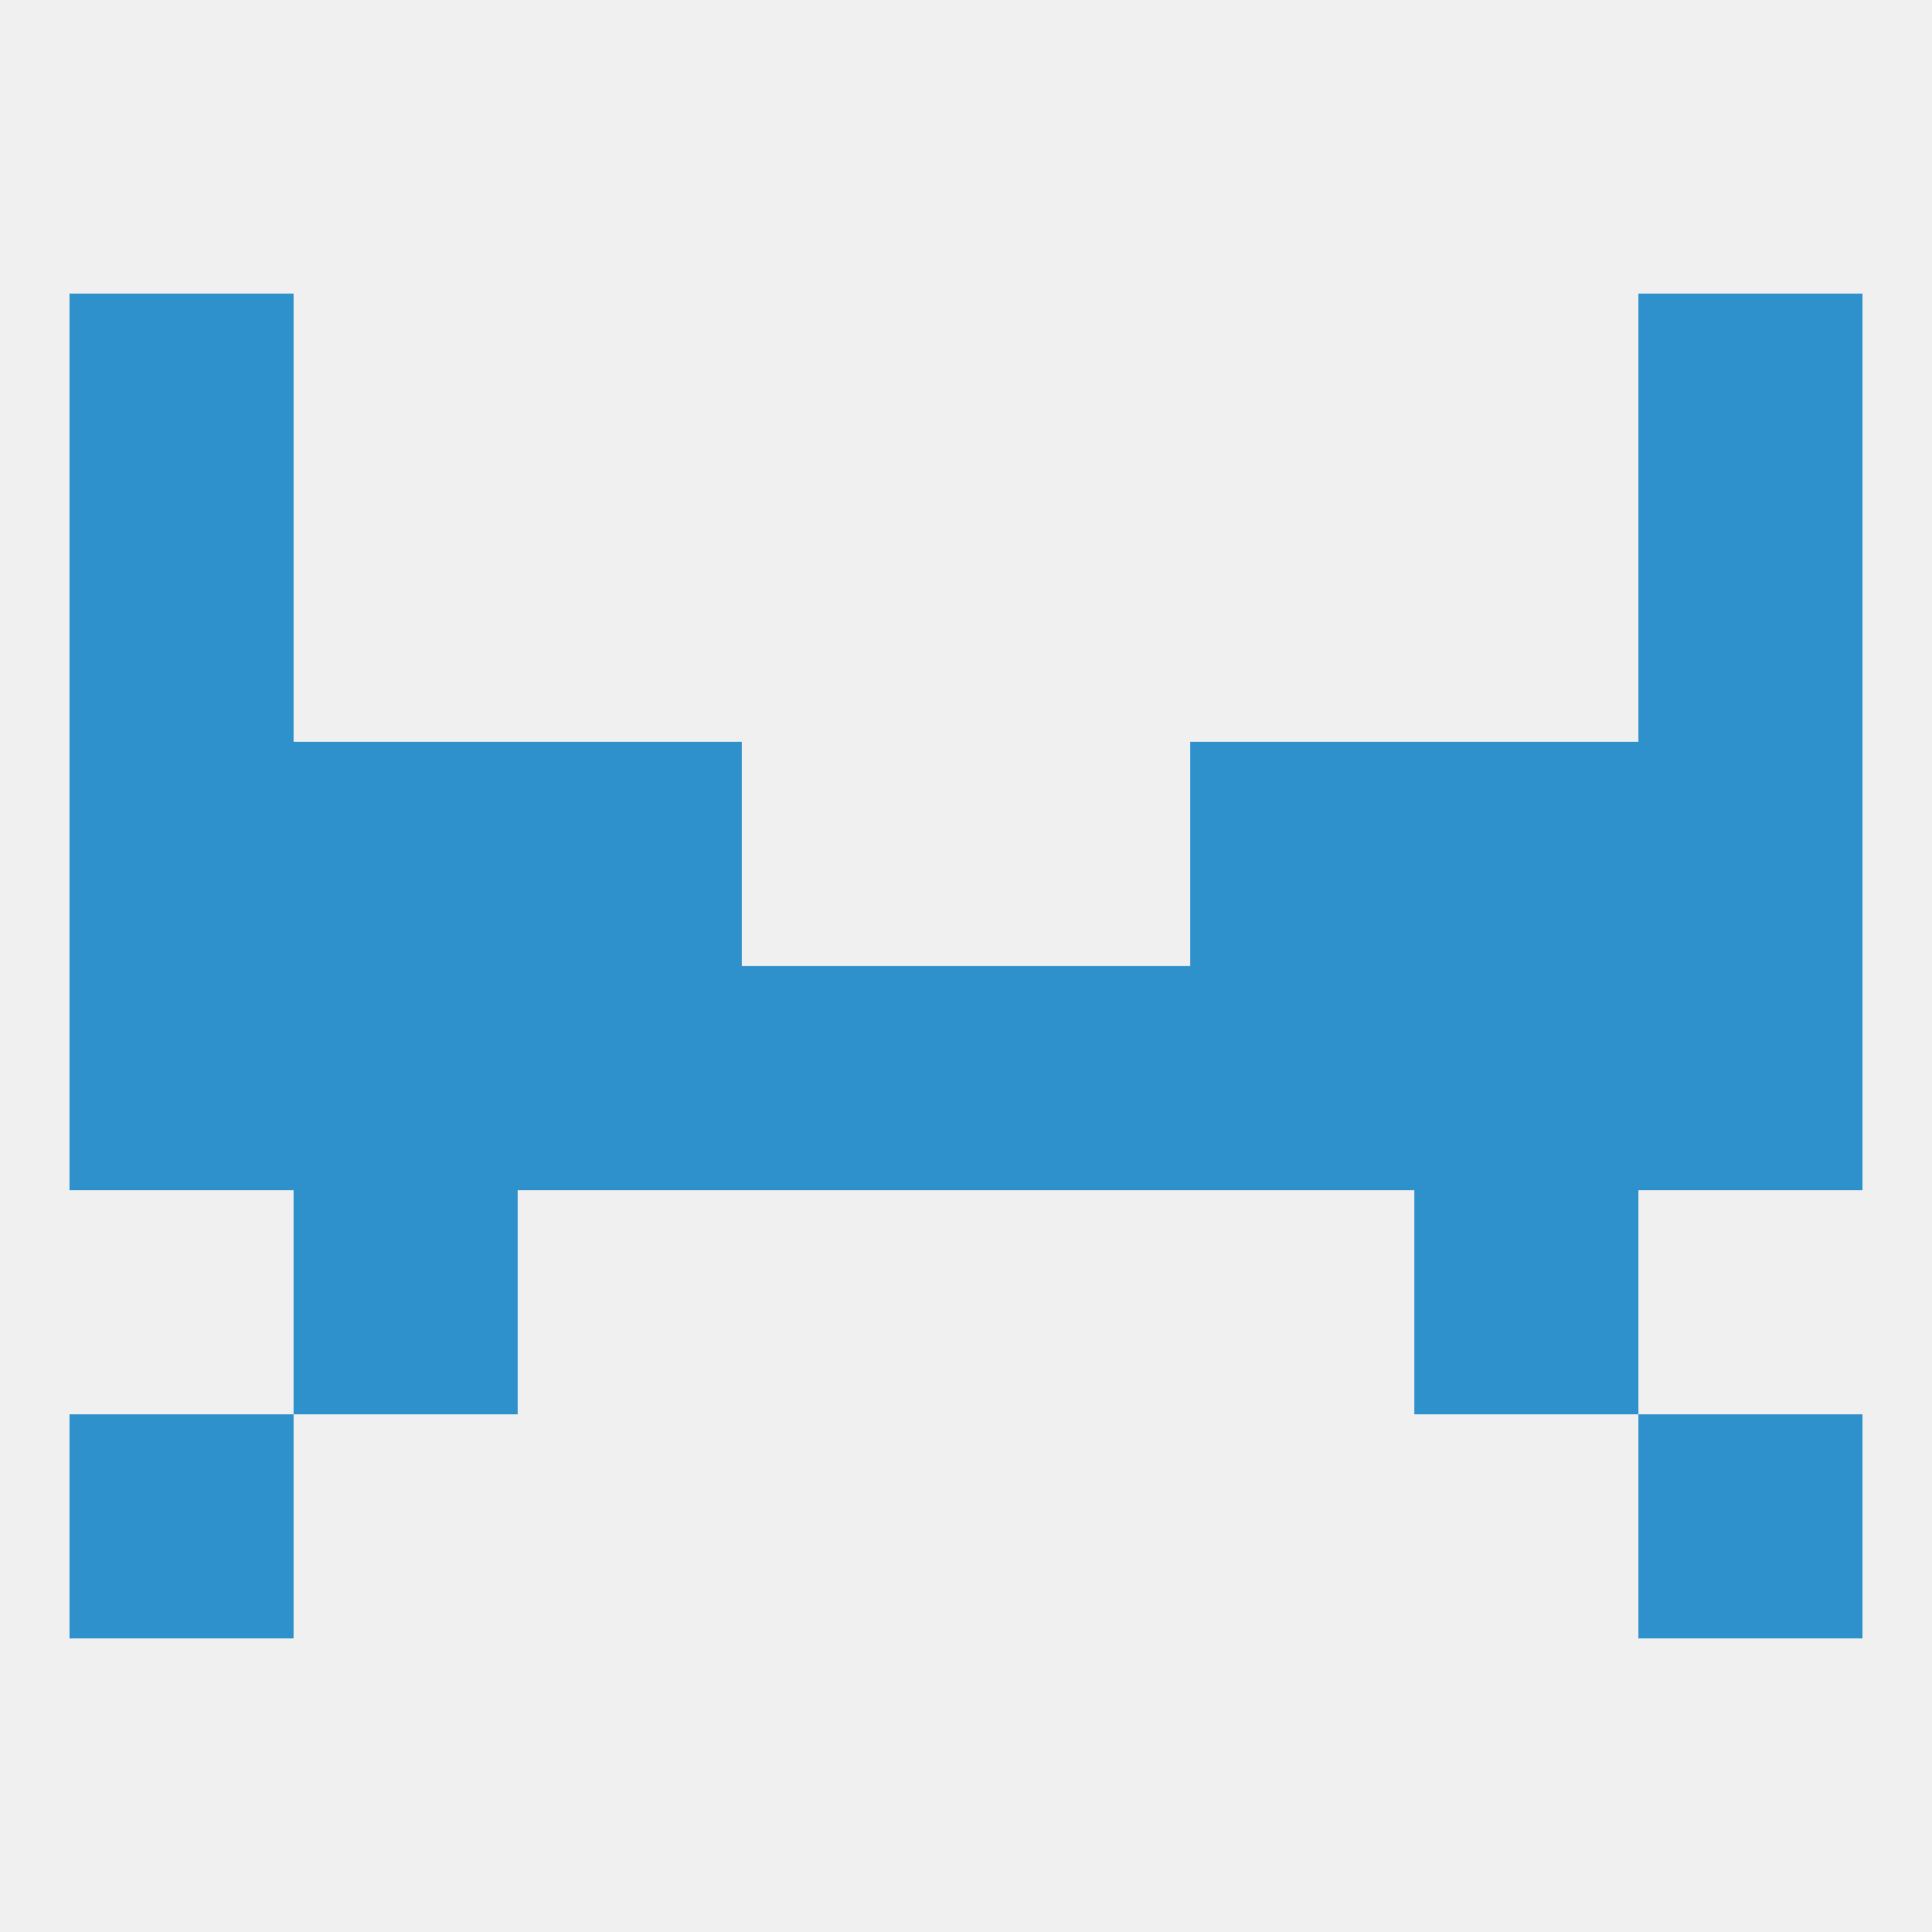
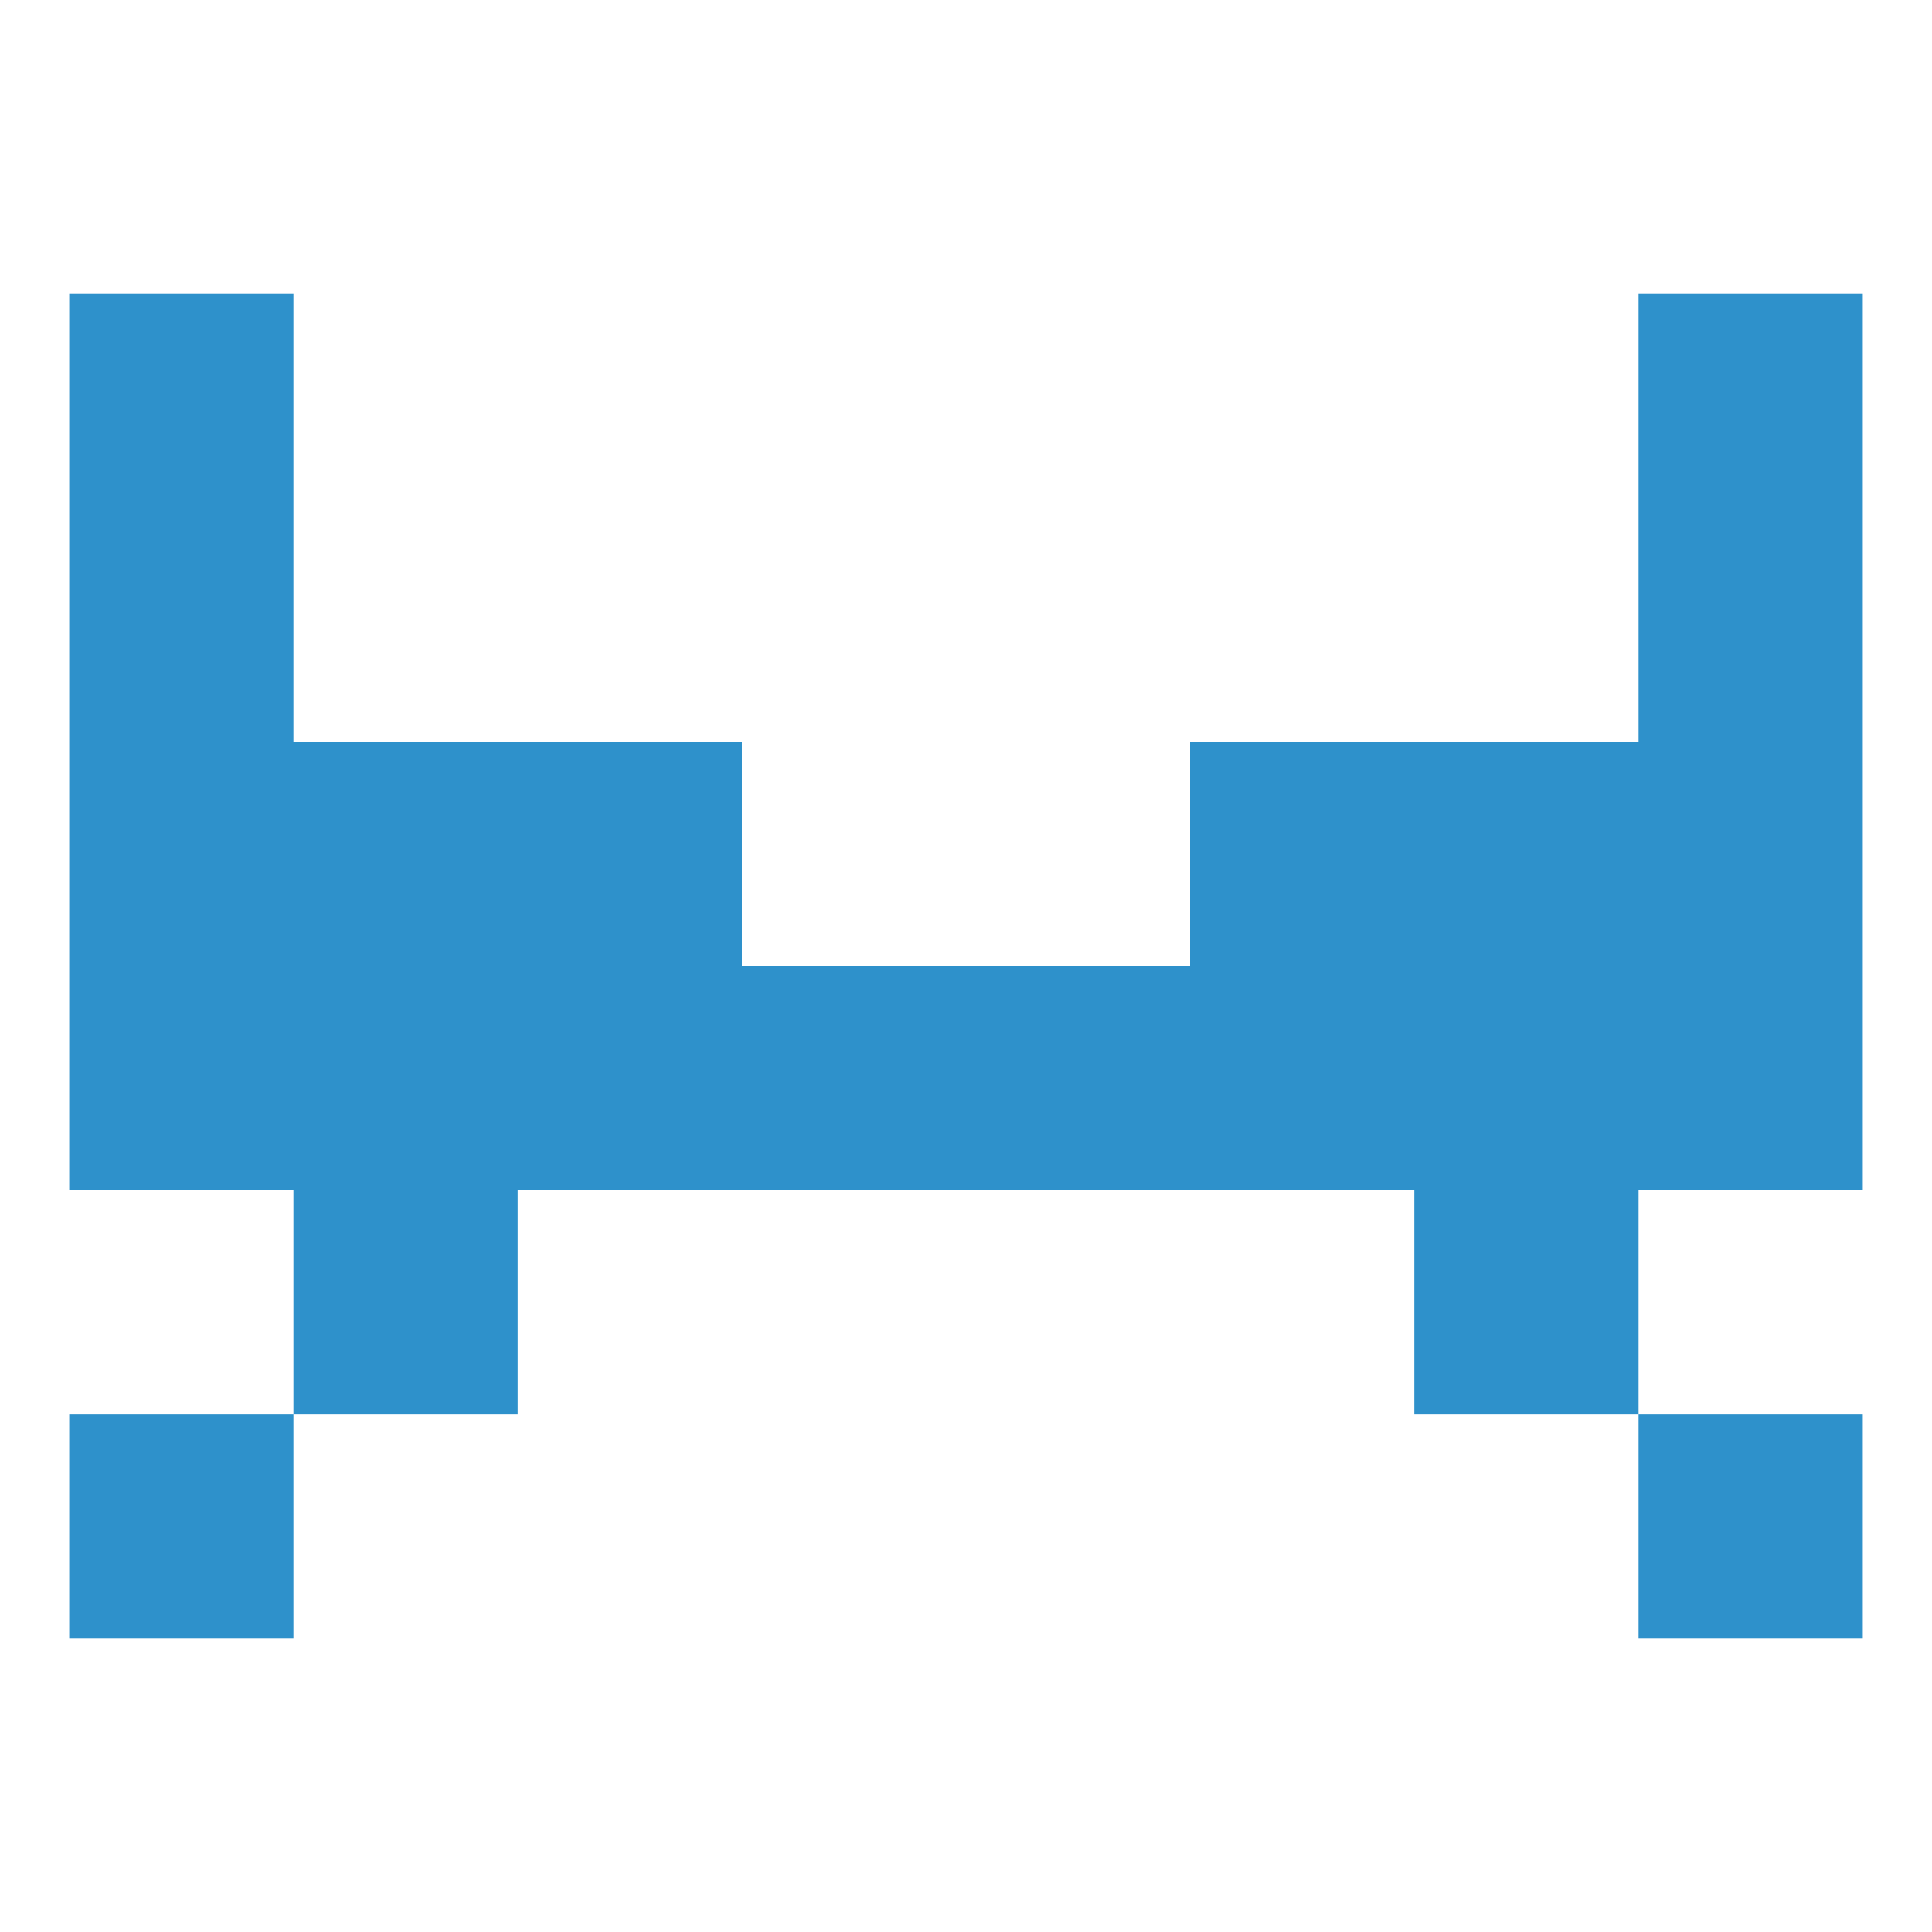
<svg xmlns="http://www.w3.org/2000/svg" version="1.1" baseprofile="full" width="250" height="250" viewBox="0 0 250 250">
-   <rect width="100%" height="100%" fill="rgba(240,240,240,255)" />
  <rect x="9" y="125" width="29" height="29" fill="rgba(46,145,203,255)" />
  <rect x="38" y="125" width="29" height="29" fill="rgba(46,145,203,255)" />
  <rect x="212" y="125" width="29" height="29" fill="rgba(46,145,203,255)" />
  <rect x="67" y="125" width="29" height="29" fill="rgba(46,145,203,255)" />
  <rect x="154" y="125" width="29" height="29" fill="rgba(46,145,203,255)" />
  <rect x="96" y="125" width="29" height="29" fill="rgba(46,145,203,255)" />
  <rect x="125" y="125" width="29" height="29" fill="rgba(46,145,203,255)" />
  <rect x="183" y="125" width="29" height="29" fill="rgba(46,145,203,255)" />
  <rect x="38" y="154" width="29" height="29" fill="rgba(46,145,203,255)" />
  <rect x="183" y="154" width="29" height="29" fill="rgba(46,145,203,255)" />
  <rect x="9" y="183" width="29" height="29" fill="rgba(46,145,203,255)" />
  <rect x="212" y="183" width="29" height="29" fill="rgba(46,145,203,255)" />
  <rect x="67" y="96" width="29" height="29" fill="rgba(46,145,203,255)" />
  <rect x="154" y="96" width="29" height="29" fill="rgba(46,145,203,255)" />
  <rect x="9" y="96" width="29" height="29" fill="rgba(46,145,203,255)" />
  <rect x="212" y="96" width="29" height="29" fill="rgba(46,145,203,255)" />
  <rect x="38" y="96" width="29" height="29" fill="rgba(46,145,203,255)" />
  <rect x="183" y="96" width="29" height="29" fill="rgba(46,145,203,255)" />
  <rect x="9" y="67" width="29" height="29" fill="rgba(46,145,203,255)" />
  <rect x="212" y="67" width="29" height="29" fill="rgba(46,145,203,255)" />
  <rect x="9" y="38" width="29" height="29" fill="rgba(46,145,203,255)" />
  <rect x="212" y="38" width="29" height="29" fill="rgba(46,145,203,255)" />
</svg>